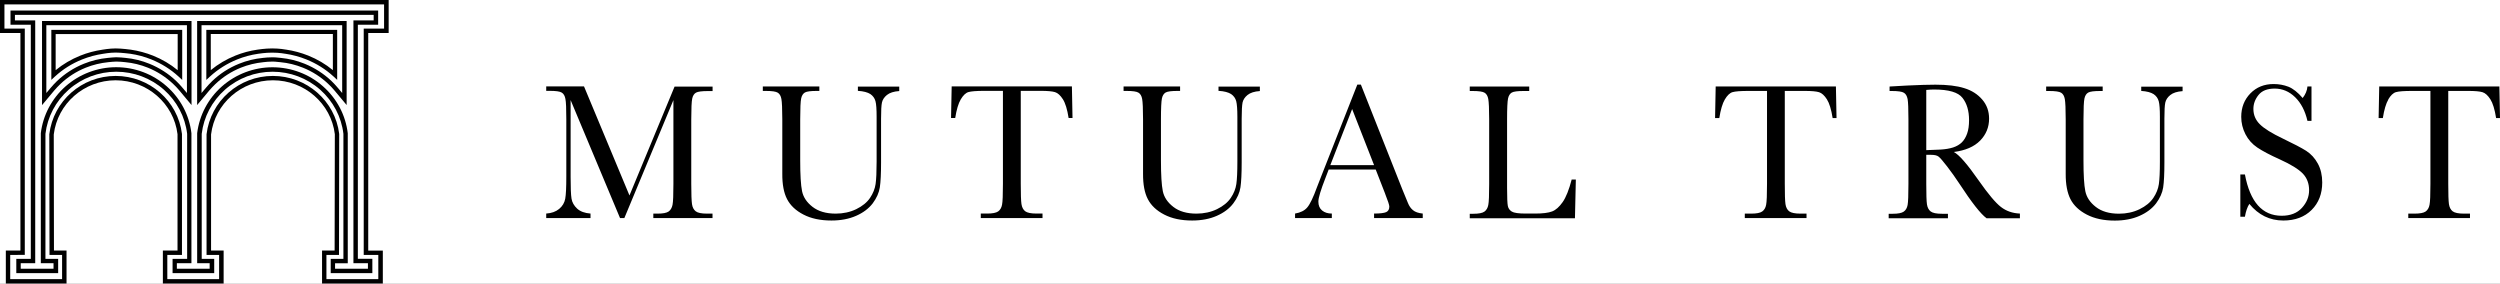
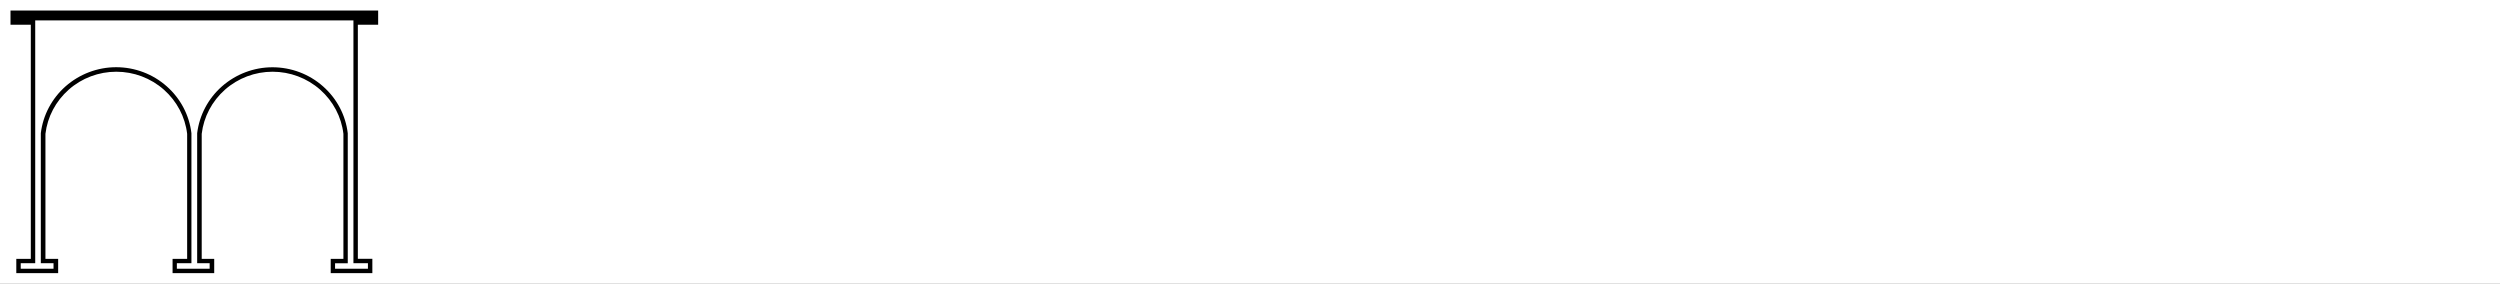
<svg xmlns="http://www.w3.org/2000/svg" width="238" height="27" viewBox="0 0 238 27" fill="none">
  <rect x="0" y="0" width="238" height="27" fill="#808080" stroke="none" />
  <g clip-path="url(#clip0_602_3746)">
    <rect width="238" height="27" fill="white" />
-     <path d="M5.298 3.246V6.682C5.996 6.106 6.785 5.643 7.64 5.299C8.318 5.023 9.029 4.836 9.76 4.729C9.779 4.729 10.399 4.61 11.012 4.61C11.579 4.61 12.421 4.723 12.453 4.729C13.184 4.836 13.895 5.03 14.573 5.299C15.428 5.643 16.217 6.106 16.915 6.682V3.246H5.298ZM17.339 7.603L16.987 7.277C16.237 6.588 15.369 6.05 14.417 5.662C13.771 5.399 13.093 5.218 12.401 5.117C12.375 5.117 11.553 5.005 11.018 5.005C10.444 5.005 9.844 5.117 9.838 5.117C9.133 5.218 8.455 5.405 7.809 5.662C6.85 6.05 5.989 6.588 5.239 7.277L4.887 7.603V2.845H17.346V7.603H17.339ZM27.234 4.723C27.958 4.829 28.669 5.023 29.347 5.293C30.202 5.637 30.991 6.1 31.689 6.676V3.239H20.066V6.676C20.77 6.1 21.553 5.637 22.407 5.293C23.085 5.017 23.796 4.829 24.527 4.723C24.553 4.723 25.212 4.61 25.91 4.61C26.608 4.61 27.162 4.71 27.227 4.723M19.642 7.603V2.845H32.1V7.603L31.748 7.277C30.997 6.588 30.13 6.05 29.178 5.662C28.532 5.399 27.854 5.218 27.162 5.117H27.149C27.149 5.117 26.634 5.011 25.91 5.011C25.251 5.011 24.599 5.117 24.592 5.117C23.894 5.218 23.216 5.399 22.57 5.662C21.618 6.05 20.75 6.588 20 7.277L19.648 7.603H19.642ZM11.058 5.449C11.208 5.449 11.547 5.474 11.547 5.474L11.951 5.512C12.734 5.587 13.497 5.775 14.221 6.069C15.173 6.457 16.034 7.008 16.771 7.709C16.987 7.915 17.189 8.135 17.378 8.36L17.796 8.854V2.401H4.411V8.854L4.828 8.36C5.018 8.135 5.22 7.915 5.435 7.709C6.172 7.008 7.027 6.457 7.985 6.069C8.709 5.775 9.479 5.587 10.262 5.512L10.66 5.474C10.66 5.474 10.914 5.449 11.071 5.449M4 10V2H18.233V10L17.072 8.61C16.895 8.398 16.7 8.191 16.491 7.997C15.793 7.333 14.978 6.808 14.078 6.444C13.393 6.169 12.669 5.987 11.925 5.919L11.527 5.881C11.527 5.881 11.214 5.862 11.077 5.862C10.94 5.862 10.712 5.881 10.712 5.881L10.314 5.919C9.57 5.994 8.846 6.169 8.161 6.444C7.255 6.808 6.446 7.333 5.748 7.997C5.546 8.191 5.35 8.398 5.168 8.61L4.007 10H4ZM25.949 5.455C26.171 5.455 26.334 5.474 26.34 5.474L26.732 5.512C27.514 5.587 28.278 5.775 29.002 6.069C29.954 6.457 30.815 7.008 31.552 7.709C31.767 7.915 31.969 8.135 32.159 8.36L32.576 8.854V2.401H19.185V8.854L19.602 8.36C19.791 8.135 19.994 7.915 20.209 7.709C20.946 7.008 21.8 6.457 22.759 6.069C23.483 5.775 24.253 5.587 25.036 5.512L25.434 5.474C25.434 5.474 25.747 5.455 25.949 5.455ZM33 10L31.839 8.61C31.663 8.398 31.467 8.191 31.258 7.997C30.561 7.333 29.745 6.808 28.838 6.444C28.154 6.169 27.43 5.987 26.686 5.919L26.288 5.881C26.288 5.881 26.138 5.862 25.949 5.862C25.76 5.862 25.466 5.881 25.466 5.881L25.081 5.919C24.338 5.994 23.614 6.169 22.929 6.444C22.022 6.808 21.213 7.333 20.509 7.997C20.307 8.191 20.111 8.398 19.928 8.61L18.767 10V2H33V10Z" fill="black" />
-     <path d="M31.082 26.573H36.015V24.27H34.626V2.723H36.564V0.421H0.423V2.723H2.36V24.264H2.149L0.972 24.27V26.573H5.911V24.27H4.714L4.694 12.78C5.078 9.603 7.795 7.229 11.009 7.229C14.222 7.229 16.94 9.603 17.323 12.754V24.27H15.928V26.573H20.86V24.27H19.664V24.06V12.78C20.047 9.603 22.765 7.229 25.978 7.229C29.191 7.229 31.909 9.603 32.292 12.754L32.273 24.27H31.076V26.573H31.082ZM36.445 26.993H30.659V23.849H31.856L31.876 12.773C31.519 9.859 28.986 7.643 25.985 7.643C22.983 7.643 20.451 9.859 20.093 12.8V23.849H21.29V26.993H15.505V23.849H16.9V12.773C16.543 9.859 14.011 7.643 11.009 7.643C8.007 7.643 5.475 9.859 5.118 12.8L5.137 23.849H6.334V26.993H0.555V23.849H1.944V3.144H0V0H37V3.144H35.056V23.856H36.445V27V26.993Z" fill="black" />
-     <path d="M31.904 25.583H35.027V25.055H33.647V24.846V1.939H35.573V1.417H1.421V1.939H3.353V25.055H1.973V25.583H5.096V25.055H3.886V12.682C4.09 10.967 4.931 9.377 6.246 8.216C7.574 7.05 9.283 6.398 11.058 6.398C12.833 6.398 14.549 7.043 15.87 8.216C17.185 9.377 18.02 10.961 18.224 12.682V12.734V25.055H16.837V25.583H19.959V25.055H18.77V12.682C18.98 10.967 19.815 9.383 21.13 8.223C22.458 7.056 24.167 6.404 25.942 6.404C27.717 6.404 29.433 7.05 30.754 8.223C32.069 9.383 32.904 10.967 33.107 12.688V12.741V25.061H31.898V25.589L31.904 25.583ZM35.448 26H31.484V24.644H32.693V12.741C32.503 11.124 31.714 9.631 30.478 8.536C29.229 7.434 27.618 6.828 25.948 6.828C24.279 6.828 22.668 7.434 21.419 8.536C20.183 9.631 19.394 11.124 19.203 12.741V24.644H20.393V26H16.429V24.644H17.816V12.741C17.626 11.124 16.837 9.631 15.601 8.536C14.352 7.434 12.741 6.828 11.071 6.828C9.402 6.828 7.784 7.434 6.542 8.536C5.306 9.631 4.517 11.124 4.326 12.741V24.644H5.536V26H1.552V24.644H2.933V2.356H1V1H36V2.356H34.067V24.637H35.448V25.994V26Z" fill="black" />
-     <path d="M227.361 9.467C227.589 9.082 227.836 8.845 228.096 8.771C228.357 8.696 228.864 8.656 229.626 8.656H231.376V17.498C231.376 18.546 231.35 19.215 231.291 19.499C231.239 19.783 231.109 20 230.92 20.135C230.725 20.27 230.374 20.337 229.873 20.337H229.268V20.763H235.143V20.337H234.571C234.044 20.337 233.686 20.263 233.491 20.114C233.302 19.966 233.185 19.736 233.139 19.432C233.094 19.121 233.074 18.478 233.074 17.498V8.656H234.968C235.612 8.656 236.067 8.696 236.334 8.777C236.601 8.859 236.848 9.088 237.083 9.453C237.317 9.819 237.499 10.413 237.629 11.238H238L237.941 8.23H226.502L226.444 11.238H226.847C226.971 10.447 227.146 9.852 227.374 9.467M213.716 20.628C213.807 20.108 213.95 19.695 214.139 19.411C215.005 20.466 216.078 20.993 217.373 20.993C218.499 20.993 219.397 20.655 220.067 19.986C220.737 19.317 221.076 18.445 221.076 17.37C221.076 16.694 220.939 16.092 220.659 15.578C220.379 15.058 220.008 14.659 219.553 14.361C219.091 14.071 218.356 13.685 217.341 13.199C216.28 12.692 215.545 12.239 215.141 11.833C214.731 11.434 214.523 10.941 214.523 10.366C214.523 9.886 214.686 9.447 215.011 9.041C215.336 8.635 215.85 8.433 216.553 8.433C217.289 8.433 217.939 8.71 218.499 9.257C219.058 9.805 219.449 10.555 219.67 11.509H220.054V8.23H219.67C219.638 8.622 219.481 8.987 219.215 9.332C218.753 8.791 218.297 8.433 217.861 8.257C217.419 8.088 216.95 8 216.449 8C215.558 8 214.816 8.297 214.237 8.892C213.658 9.487 213.365 10.231 213.365 11.123C213.365 11.705 213.501 12.259 213.768 12.78C214.035 13.3 214.412 13.719 214.894 14.044C215.375 14.368 216.085 14.747 217.035 15.173C218.095 15.653 218.824 16.106 219.228 16.525C219.631 16.951 219.826 17.478 219.826 18.107C219.826 18.735 219.598 19.29 219.143 19.79C218.687 20.29 218.043 20.54 217.217 20.54C215.375 20.54 214.204 19.229 213.716 16.606H213.28V20.635H213.716V20.628ZM203.839 8.656C204.379 8.69 204.769 8.798 205.023 8.96C205.27 9.129 205.433 9.352 205.511 9.636C205.589 9.92 205.622 10.413 205.622 11.123V15.389C205.622 16.363 205.589 17.072 205.524 17.525C205.459 17.978 205.283 18.418 204.997 18.843C204.711 19.269 204.275 19.628 203.683 19.918C203.097 20.202 202.44 20.344 201.724 20.344C200.807 20.344 200.071 20.128 199.525 19.702C198.972 19.276 198.64 18.776 198.523 18.201C198.405 17.627 198.347 16.66 198.347 15.294V11.353C198.347 10.312 198.379 9.656 198.438 9.379C198.497 9.102 198.62 8.913 198.802 8.811C198.985 8.71 199.362 8.663 199.941 8.663H200.175V8.237H194.794V8.663H195.067C195.666 8.663 196.05 8.717 196.226 8.832C196.401 8.94 196.518 9.142 196.571 9.433C196.623 9.724 196.655 10.366 196.655 11.367V16.552C196.649 17.559 196.805 18.363 197.111 18.965C197.423 19.567 197.937 20.054 198.666 20.432C199.395 20.811 200.279 21 201.327 21C202.212 21 202.999 20.851 203.676 20.554C204.353 20.256 204.88 19.858 205.257 19.364C205.628 18.864 205.856 18.357 205.934 17.843C206.012 17.322 206.051 16.532 206.051 15.47V11.306C206.051 10.542 206.077 10.028 206.136 9.764C206.194 9.501 206.35 9.257 206.611 9.048C206.871 8.838 207.261 8.71 207.782 8.676V8.25H203.845V8.676L203.839 8.656ZM183.381 8.561C183.661 8.534 183.908 8.521 184.123 8.521C185.515 8.521 186.42 8.784 186.83 9.318C187.246 9.846 187.454 10.555 187.454 11.434C187.454 11.941 187.396 12.367 187.272 12.712C187.149 13.057 186.986 13.334 186.771 13.55C186.556 13.76 186.283 13.922 185.938 14.037C185.593 14.145 185.196 14.213 184.728 14.24C184.266 14.267 183.817 14.28 183.381 14.294V8.568V8.561ZM192.295 20.331C191.599 20.304 190.994 20.094 190.487 19.702C189.979 19.31 189.276 18.472 188.385 17.201C187.292 15.632 186.498 14.72 186.003 14.47C187.103 14.328 187.936 13.969 188.508 13.388C189.075 12.807 189.361 12.11 189.361 11.292C189.361 10.589 189.146 9.988 188.71 9.48C188.274 8.973 187.708 8.608 186.999 8.392C186.296 8.169 185.379 8.061 184.253 8.061C183.596 8.061 182.698 8.088 181.572 8.142L179.887 8.237V8.663H180.089C180.687 8.663 181.071 8.717 181.253 8.832C181.435 8.94 181.546 9.142 181.605 9.433C181.657 9.724 181.683 10.366 181.683 11.367V17.512C181.683 18.559 181.657 19.229 181.605 19.513C181.553 19.797 181.429 20.013 181.234 20.148C181.039 20.283 180.694 20.351 180.186 20.351H179.802V20.777H185.444V20.351H184.878C184.344 20.351 183.986 20.277 183.797 20.128C183.609 19.979 183.492 19.756 183.446 19.452C183.401 19.148 183.381 18.499 183.381 17.518V14.74H183.85C184.168 14.74 184.403 14.794 184.552 14.909C184.702 15.024 184.982 15.342 185.379 15.862C185.776 16.383 186.166 16.924 186.537 17.491C187.695 19.263 188.554 20.364 189.12 20.777H192.295V20.351V20.331ZM164.205 9.467C164.433 9.082 164.68 8.845 164.94 8.771C165.201 8.696 165.708 8.656 166.47 8.656H168.22V17.498C168.22 18.546 168.194 19.215 168.135 19.499C168.083 19.783 167.953 20 167.758 20.135C167.563 20.27 167.218 20.337 166.71 20.337H166.105V20.763H171.981V20.337H171.408C170.881 20.337 170.523 20.263 170.328 20.114C170.139 19.966 170.022 19.736 169.977 19.432C169.931 19.121 169.912 18.478 169.912 17.498V8.656H171.805C172.449 8.656 172.905 8.696 173.172 8.777C173.438 8.859 173.686 9.088 173.92 9.453C174.154 9.819 174.336 10.413 174.467 11.238H174.837L174.779 8.23H163.333L163.275 11.238H163.678C163.802 10.447 163.977 9.852 164.205 9.467ZM149.63 17.072C149.369 18.066 149.083 18.789 148.764 19.242C148.445 19.695 148.114 19.993 147.762 20.128C147.411 20.263 146.871 20.331 146.148 20.331H145.251C144.574 20.331 144.131 20.27 143.923 20.141C143.715 20.013 143.591 19.837 143.546 19.607C143.5 19.378 143.474 18.816 143.474 17.911V11.353C143.474 10.312 143.507 9.656 143.565 9.379C143.624 9.102 143.747 8.913 143.923 8.811C144.105 8.71 144.483 8.663 145.062 8.663H145.582V8.237H139.921V8.663H140.182C140.78 8.663 141.164 8.717 141.34 8.832C141.516 8.94 141.633 9.142 141.685 9.433C141.737 9.724 141.769 10.366 141.769 11.367V17.512C141.769 18.559 141.743 19.229 141.685 19.513C141.633 19.797 141.503 20.013 141.314 20.148C141.119 20.283 140.774 20.351 140.266 20.351H139.921V20.777H149.935L150.02 17.093H149.61L149.63 17.072ZM126.647 15.72L128.723 10.38L130.812 15.72H126.647ZM131.866 18.451C132.133 19.121 132.263 19.526 132.263 19.662C132.263 19.925 132.165 20.101 131.963 20.195C131.762 20.283 131.378 20.331 130.812 20.331V20.757H135.445V20.331C135.035 20.29 134.722 20.182 134.521 20.013C134.312 19.844 134.15 19.614 134.033 19.317L133.493 18.005L129.556 8.054H129.217L125.795 16.748C125.548 17.37 125.404 17.728 125.378 17.816C125.021 18.796 124.715 19.438 124.454 19.743C124.201 20.047 123.81 20.243 123.29 20.331V20.757H126.79V20.331C126.413 20.331 126.107 20.236 125.866 20.04C125.626 19.844 125.509 19.56 125.509 19.188C125.509 18.837 125.736 18.086 126.185 16.937L126.491 16.139H130.968L131.872 18.458L131.866 18.451ZM116.015 8.649C116.555 8.683 116.945 8.791 117.199 8.953C117.446 9.122 117.609 9.345 117.687 9.629C117.759 9.913 117.798 10.407 117.798 11.117V15.382C117.798 16.356 117.765 17.066 117.7 17.518C117.635 17.971 117.46 18.411 117.173 18.837C116.887 19.263 116.451 19.621 115.859 19.912C115.273 20.195 114.616 20.337 113.9 20.337C112.983 20.337 112.247 20.121 111.701 19.695C111.148 19.269 110.816 18.769 110.699 18.195C110.582 17.62 110.523 16.653 110.523 15.288V11.346C110.523 10.305 110.556 9.65 110.614 9.372C110.673 9.095 110.796 8.906 110.972 8.804C111.154 8.703 111.532 8.656 112.111 8.656H112.345V8.23H106.964V8.656H107.231C107.829 8.656 108.213 8.71 108.389 8.825C108.565 8.933 108.682 9.136 108.734 9.426C108.786 9.717 108.818 10.359 108.818 11.36V16.545C108.812 17.552 108.961 18.357 109.274 18.958C109.586 19.56 110.1 20.047 110.829 20.425C111.558 20.804 112.443 20.993 113.49 20.993C114.375 20.993 115.163 20.845 115.839 20.547C116.516 20.25 117.043 19.851 117.414 19.357C117.791 18.857 118.013 18.35 118.091 17.836C118.169 17.316 118.208 16.525 118.208 15.463V11.299C118.208 10.535 118.24 10.021 118.292 9.758C118.351 9.494 118.507 9.251 118.767 9.041C119.028 8.832 119.418 8.703 119.939 8.669V8.243H116.002V8.669L116.015 8.649ZM91.464 9.46C91.692 9.075 91.939 8.838 92.2 8.764C92.46 8.69 92.968 8.649 93.729 8.649H95.479V17.491C95.479 18.539 95.453 19.209 95.395 19.492C95.343 19.776 95.212 19.993 95.024 20.128C94.829 20.263 94.484 20.331 93.976 20.331H93.371V20.757H99.247V20.331H98.674C98.147 20.331 97.789 20.256 97.594 20.108C97.405 19.959 97.288 19.729 97.243 19.425C97.197 19.114 97.177 18.472 97.177 17.491V8.649H99.071C99.715 8.649 100.171 8.69 100.437 8.771C100.704 8.852 100.951 9.082 101.186 9.447C101.42 9.812 101.602 10.407 101.732 11.231H102.103L102.045 8.223H90.599L90.54 11.231H90.937C91.061 10.441 91.237 9.846 91.464 9.46ZM81.671 8.649C82.212 8.683 82.602 8.791 82.856 8.953C83.103 9.122 83.266 9.345 83.344 9.629C83.422 9.913 83.454 10.407 83.454 11.117V15.382C83.454 16.356 83.422 17.066 83.357 17.518C83.292 17.971 83.116 18.411 82.83 18.837C82.543 19.263 82.108 19.621 81.515 19.912C80.93 20.195 80.272 20.337 79.557 20.337C78.639 20.337 77.91 20.121 77.357 19.695C76.804 19.269 76.472 18.769 76.355 18.195C76.238 17.62 76.18 16.653 76.18 15.288V11.346C76.18 10.305 76.212 9.65 76.271 9.372C76.329 9.095 76.453 8.906 76.629 8.804C76.811 8.703 77.188 8.656 77.767 8.656H78.002V8.23H72.62V8.656H72.887C73.486 8.656 73.87 8.71 74.045 8.825C74.221 8.933 74.338 9.136 74.39 9.426C74.442 9.717 74.475 10.359 74.475 11.36V16.545C74.468 17.552 74.618 18.357 74.93 18.958C75.243 19.56 75.757 20.047 76.486 20.425C77.214 20.804 78.099 20.993 79.153 20.993C80.038 20.993 80.826 20.845 81.502 20.547C82.179 20.25 82.706 19.851 83.084 19.357C83.454 18.857 83.682 18.35 83.76 17.836C83.838 17.316 83.877 16.525 83.877 15.463V11.299C83.877 10.535 83.903 10.021 83.962 9.758C84.02 9.494 84.177 9.251 84.437 9.041C84.697 8.832 85.088 8.703 85.608 8.669V8.243H81.671V8.669V8.649ZM55.592 8.223H52V8.649H52.325C52.924 8.649 53.308 8.703 53.484 8.818C53.659 8.926 53.776 9.129 53.828 9.42C53.887 9.71 53.913 10.353 53.913 11.353V16.802C53.913 17.836 53.88 18.546 53.809 18.925C53.737 19.303 53.549 19.628 53.23 19.891C52.911 20.155 52.501 20.297 52 20.331V20.757H56.217V20.331C55.67 20.29 55.247 20.135 54.948 19.864C54.648 19.587 54.466 19.269 54.408 18.911C54.349 18.546 54.323 17.863 54.323 16.863V9.528L59.028 20.763H59.437L64.109 9.528V17.498C64.109 18.546 64.083 19.215 64.025 19.499C63.966 19.783 63.843 20 63.654 20.135C63.459 20.27 63.114 20.337 62.613 20.337H62.196V20.763H67.831V20.337H67.311C66.777 20.337 66.419 20.263 66.231 20.114C66.042 19.966 65.925 19.743 65.879 19.438C65.834 19.134 65.808 18.485 65.808 17.505V11.36C65.808 10.319 65.84 9.663 65.899 9.386C65.957 9.109 66.081 8.919 66.263 8.818C66.445 8.717 66.823 8.669 67.402 8.669H67.838V8.243H64.22L59.925 18.607L55.605 8.243L55.592 8.223Z" fill="black" />
+     <path d="M31.904 25.583H35.027V25.055H33.647V24.846V1.939H35.573H1.421V1.939H3.353V25.055H1.973V25.583H5.096V25.055H3.886V12.682C4.09 10.967 4.931 9.377 6.246 8.216C7.574 7.05 9.283 6.398 11.058 6.398C12.833 6.398 14.549 7.043 15.87 8.216C17.185 9.377 18.02 10.961 18.224 12.682V12.734V25.055H16.837V25.583H19.959V25.055H18.77V12.682C18.98 10.967 19.815 9.383 21.13 8.223C22.458 7.056 24.167 6.404 25.942 6.404C27.717 6.404 29.433 7.05 30.754 8.223C32.069 9.383 32.904 10.967 33.107 12.688V12.741V25.061H31.898V25.589L31.904 25.583ZM35.448 26H31.484V24.644H32.693V12.741C32.503 11.124 31.714 9.631 30.478 8.536C29.229 7.434 27.618 6.828 25.948 6.828C24.279 6.828 22.668 7.434 21.419 8.536C20.183 9.631 19.394 11.124 19.203 12.741V24.644H20.393V26H16.429V24.644H17.816V12.741C17.626 11.124 16.837 9.631 15.601 8.536C14.352 7.434 12.741 6.828 11.071 6.828C9.402 6.828 7.784 7.434 6.542 8.536C5.306 9.631 4.517 11.124 4.326 12.741V24.644H5.536V26H1.552V24.644H2.933V2.356H1V1H36V2.356H34.067V24.637H35.448V25.994V26Z" fill="black" />
  </g>
  <defs>
    <clipPath id="clip0_602_3746">
      <rect width="238" height="27" fill="white" />
    </clipPath>
  </defs>
</svg>